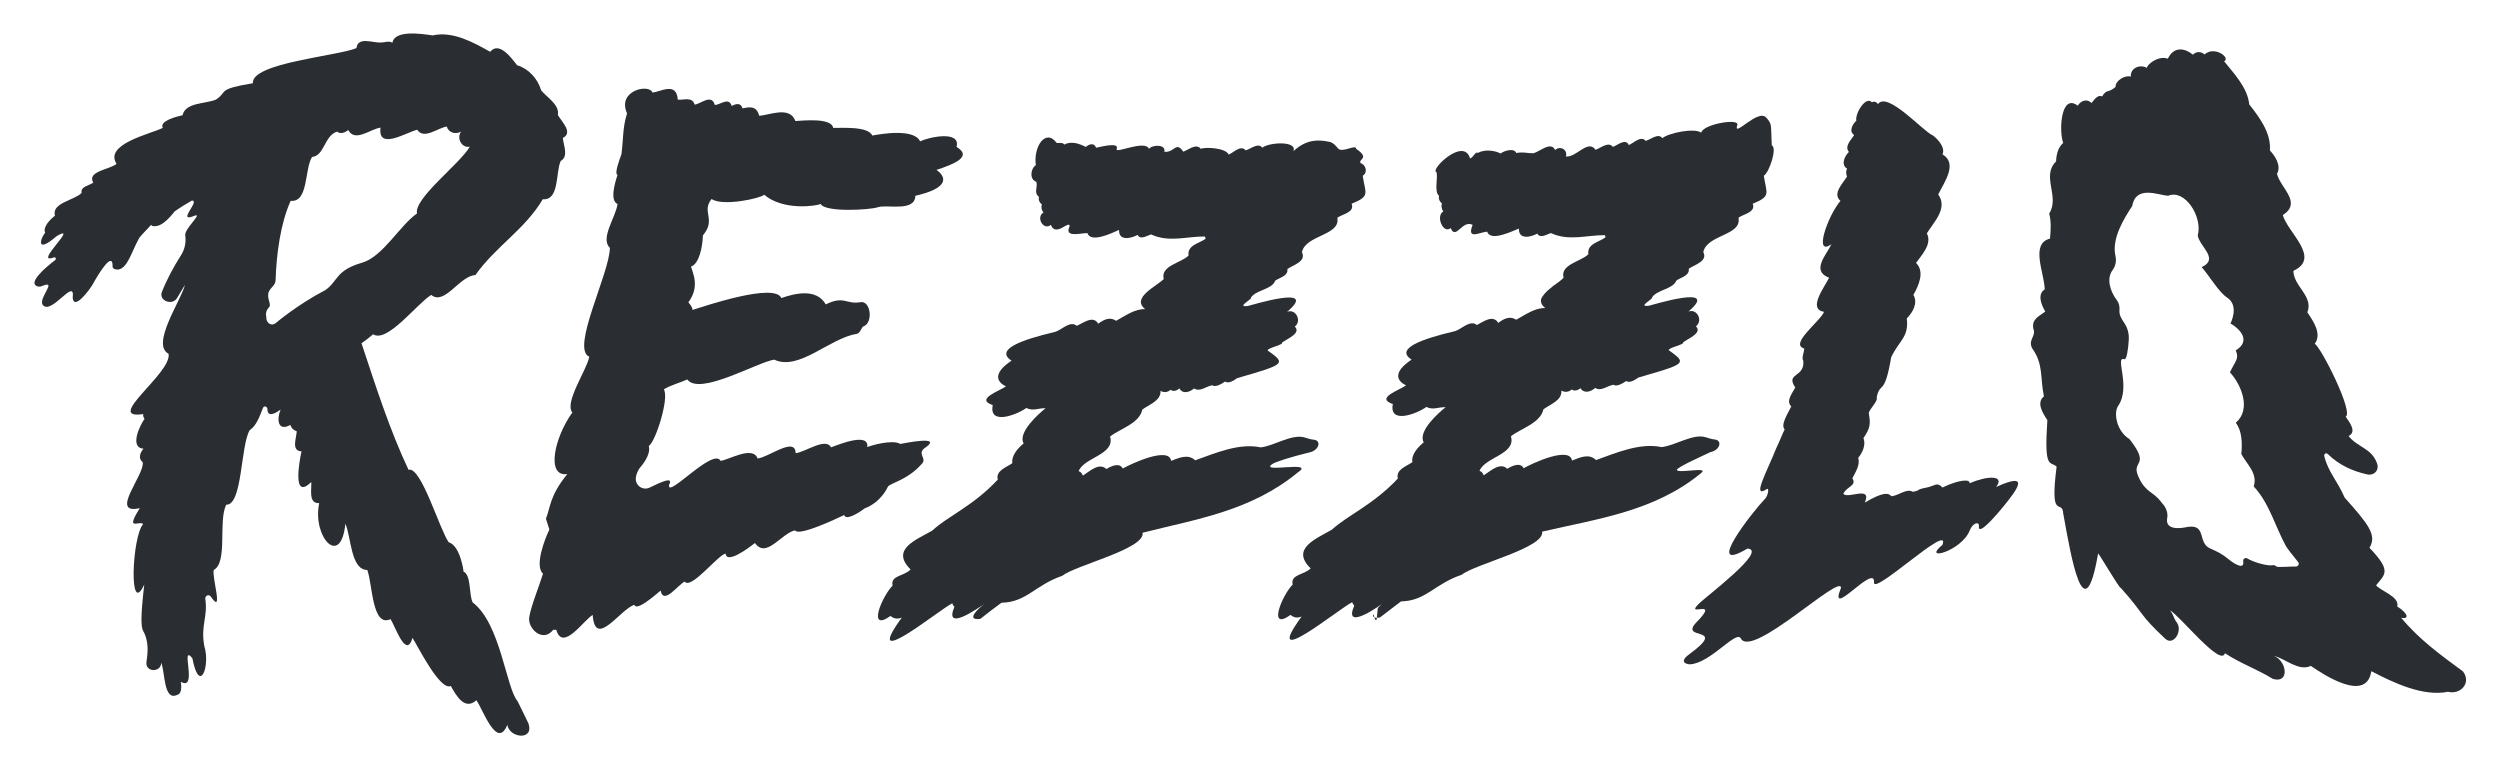
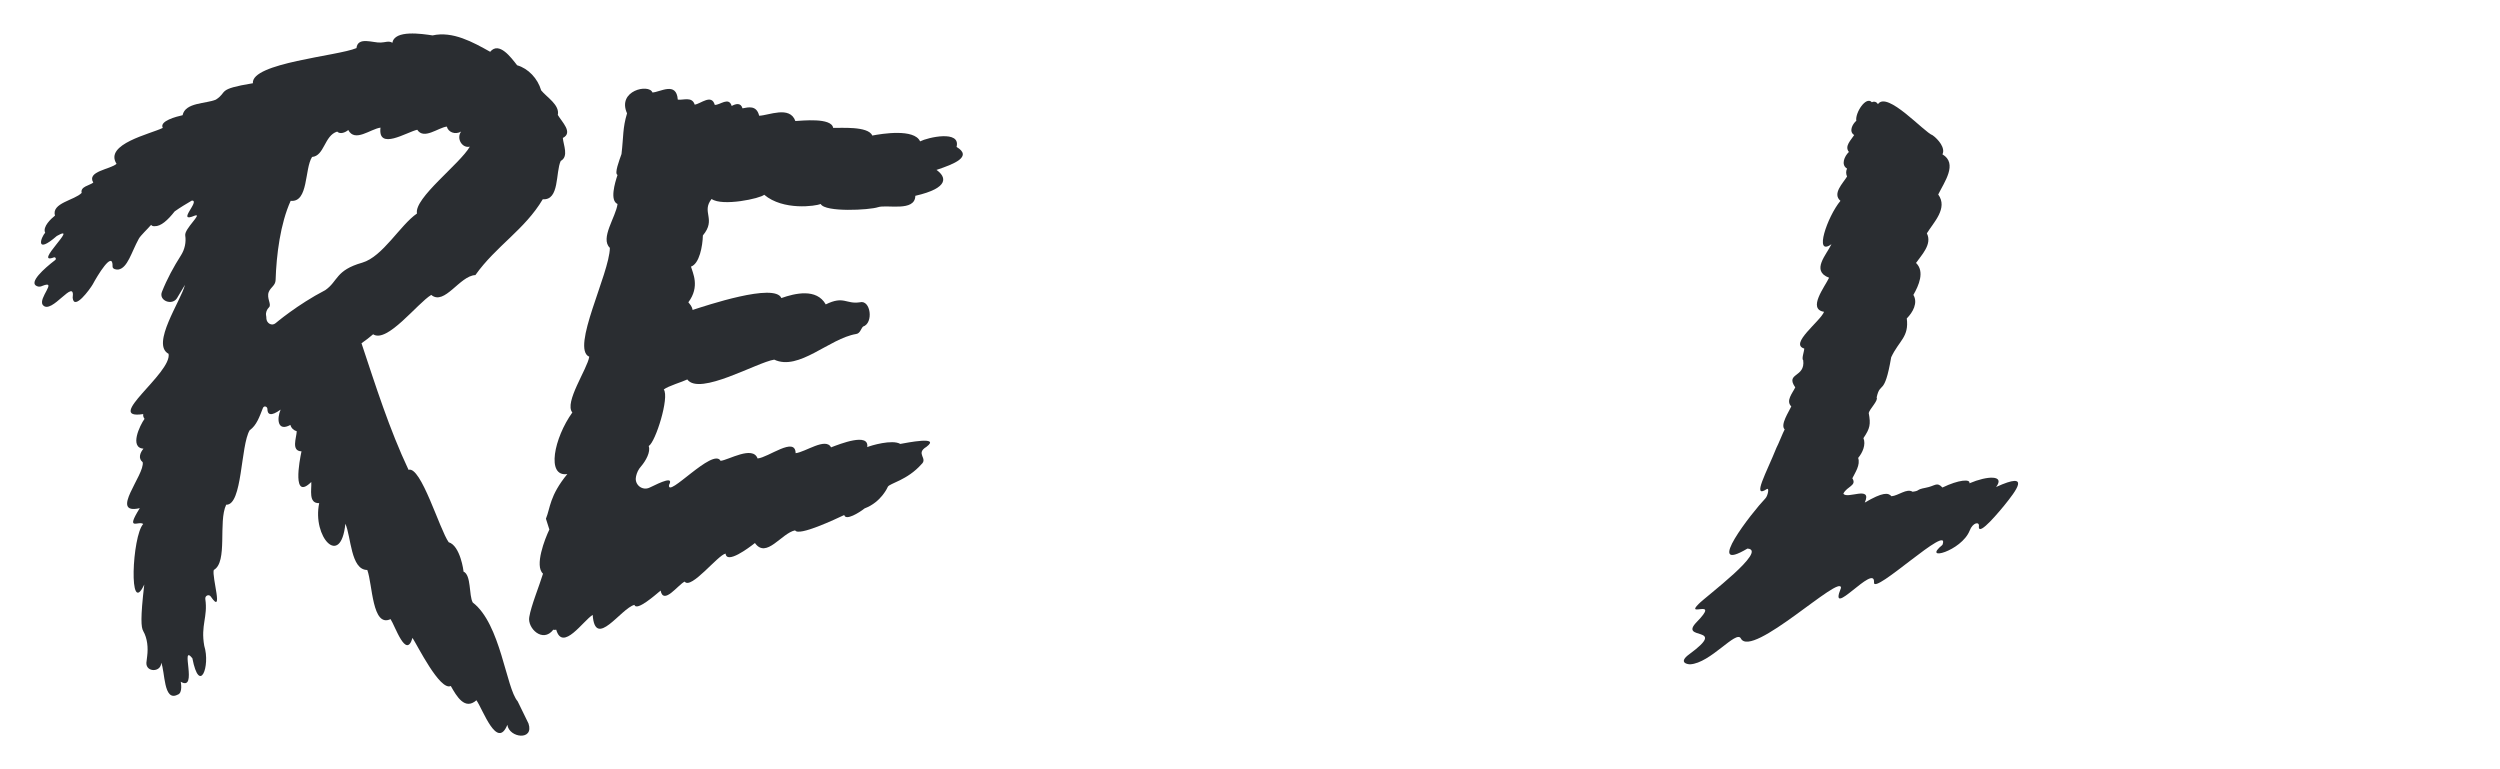
<svg xmlns="http://www.w3.org/2000/svg" xml:space="preserve" style="enable-background:new 0 0 946.1 291.2;" viewBox="0 0 946.1 291.2" y="0px" x="0px" id="Layer_1" version="1.1">
  <style type="text/css">
	.st0{fill:#2A2D31;}
</style>
  <g>
    <path d="M327.2,192.4c6.4-2.4,8.8-8.2,8.8-8.2c0.7-1.3,7.4-2.5,12.7-8.5c2.6-2.3-2.4-4,1.9-6.6   c5.6-4.2-7.6-1.5-9.9-1.1c-3-1.8-11.1,0.6-12.5,1.2c0.8-5.6-10.3-1.2-13.7,0.1c-2-3.9-9.7,1.8-13.4,2.2c-0.1-6.5-10.4,1.7-14.4,2   c-1.8-5-11,0.6-14,0.9c-2.8-5.2-20.4,14.6-19.5,9.1c1.8-3.3-2.8-1.2-7.3,1c-2.8,1.4-5.9-1.1-5.2-4.1c0,0,0-0.1,0-0.1   c0.3-1.4,0.9-2.7,1.9-3.8c1.8-2.1,3.7-5.5,2.9-7.7c2.6-1.5,7.9-18.5,5.7-21.4c1.6-1.3,7.1-2.9,8.9-3.8c4.6,6.3,26.4-6.5,32.9-7.5   c9.3,4.4,20.8-8,31-9.7c1.5-0.2,1.8-2,2.6-2.8c4.1-1.3,2.9-10.3-1.2-9.2c-5.3,0.8-6-2.6-12.9,0.8c-3.5-6.2-11.7-4.2-16.8-2.4   c-2.5-5.9-28.6,2.9-33.6,4.5c-0.2-1.4-1-2.1-1.6-2.9c4.5-6,1.6-11.2,1-13.5c3.2-1.1,4.4-7.8,4.5-11.8c5.2-6.2-0.7-8.8,3.3-13.8   c4.1,2.9,18.5-0.2,19.9-1.6c7.2,6.1,19.5,4.3,21.4,3.5c1.6,3.2,18.5,2.3,21.7,1.2c3.3-1.1,14,1.9,14.1-4.3c13.1-3,11.7-7.2,8-9.8   c6.6-2.2,13.8-5,7.6-8.7c1.7-6.5-10.9-3.6-13.8-2.1c-2.2-4.9-14.5-2.9-18.1-2.2c-1.5-3.7-12.3-2.8-14.8-2.9   c-0.6-4-11.9-2.7-14.3-2.6c-2.1-5.9-10.1-2.1-13.7-2c-1-4.1-4.1-3.2-6.3-2.8c-0.7-2.3-2.6-1.7-4.1-0.9c-1.1-3.6-4.4-0.3-6.4-0.4   c-1.2-4.3-5.3-0.4-7.6-0.1c-1-3.2-4.3-1.6-6.4-1.9c-0.5-7-6.7-2.8-9.6-2.7c-1.2-3.4-13.5-0.8-9.6,7.9c-1.7,5.6-1.3,8.6-2.1,15.4   c-0.8,2.3-2.8,7.4-1.5,7.9c-1,3-3,9.7,0,11c-0.6,4.9-6.7,13-2.9,16.6c-0.1,9.7-14.9,38.2-7.8,41.2c-0.7,4.6-9.6,17.4-6.4,21.1   c-6.9,9.6-10,24.5-1.9,23.3c-6.8,8.3-6.4,12.8-8.1,16.9c0,0,1.3,4.1,1.3,4.1c-1.7,3.5-5.7,13.8-2.4,16.7   c-1.4,4.6-4.5,12.1-5.2,16.4c-0.8,4.2,5.1,10,9.1,4.8c0.3,0.1,0.7,0.1,1.1,0c2.4,8.5,10.3-3.5,13.8-5.6c0.9,13.2,10.7-2.5,15.8-3.8   c0.8,2.6,8.2-4,9.9-5.4c1.1,5.6,6.6-2.2,9.1-3.4c2.4,3.2,12.6-10.1,15.5-10.6c0.4,4.1,8.7-2.1,11.1-4c4.3,6.1,10-3.7,15.2-4.8   c1.3,2.4,15.4-4.3,18.6-5.8C320,197.2,325.2,194,327.2,192.4z" class="st0" />
    <path d="M755.4,184.3c3.5-4.6-3.3-4.3-10.1-1.4c0.5-1.7-4-1.4-10.2,1.6c-2.2-2.3-2.6-0.6-6.4,0.1   c-3.8,0.7-1.9,1.1-4.9,1.5c-2.2-1.4-5.4,1.5-8,1.7c-1.2-1.4-3.3-1.6-10.1,2.4c3-6.7-6.8-1.1-8.1-3.4c1.4-2.8,5.2-3,3.4-5.8   c1.1-2.2,3.1-5.1,2.2-7.7c1.7-2,3-5.1,2-7.5c2.5-3.7,2.8-5.2,2-9.5c0.3-1.5,3.7-4.7,3-5.9c1.4-6.4,2.9,0,5.5-15.2   c3-6.4,6.8-7.6,5.9-14.7c2.3-2.3,4.3-5.9,2.5-8.9c2-3.5,4.4-8.8,1-12.1c2.1-3,6.2-7.1,4.1-11.2c2.5-4.1,8.1-9.5,4.3-14.7   c2.3-4.7,7.5-11.7,1.6-15.2c1.2-2.4-1.6-5.7-3.7-7.2c-3.3-1.2-17.2-16.9-20.7-11.8c-0.5-0.8-1.4-1.2-2.3-0.7c-2.2-2.5-6.4,4-5.9,7   c-1.5,1.3-2.9,4.1-0.8,5.4c-1.1,1.8-3.8,4.2-2,6.4c-1.7,1.6-3.1,4.9-0.7,6.3c-0.5,1-0.4,2.1,0,3c-1.5,2.5-5.7,6.5-2.5,9.2   c-5,6-10.2,21.3-3.4,16.4c-1.8,3.9-7.9,10.1-0.9,12.7c-1.6,3.4-8.3,11.9-1.9,12.9c-1.4,3.6-13.3,12.2-7.5,13.9   c0,1.1-1.1,3.9-0.4,4.4c0.9,6.7-6.9,4.7-3,10.3c-1,2.1-3.7,5.1-1.5,7.2c-0.9,2-4.3,7-2.5,8.7c-0.5,0.8-2.6,6.1-3.1,6.9   c-3.7,9.3-9.5,19.5-3.7,15.7c1.1-0.7,0.4,2.6-0.5,3.5c-5,5.2-23.6,29-6.8,19c8,0.5-15.8,18.2-18.4,20.9c-5.6,5.5,8.4-2.5-0.8,6.9   c-7.1,7.3,12.3,1.1-2.7,12.1c-4.3,3.1-1.1,3.9,0.2,3.9c7.7-0.4,17.5-13.1,19.2-9.8c4.1,7.9,38.1-24.9,37.9-19.1   c-5.2,12.7,13-9.7,12.5-2.1c-0.4,5.2,29.3-23.1,25.9-14.2c-8,6.5,7.2,2.4,10.3-5.4c1.2-3.1,3.7-3.5,3.5-1.7   c-0.5,4.7,8.8-6.9,9.5-7.7C762.9,185.8,769,178.1,755.4,184.3z" class="st0" />
-     <path d="M932.1,254.1c-8.3-6.1-16.5-12-23.4-20.3c2.8,0.6,3.1-1.3-1.5-4.3c1-3.7-6.2-5.8-8-8c3.5-4.3,5.9-5.4-2.5-14.2   c3-4.8-0.6-9.1-9.4-19c-2.6-6.1-6.3-9.8-7.7-15.7c-0.2-0.8,0.7-1.4,1.3-0.8c4.4,4.3,9.5,6.5,14.8,7.7c2.8,0.7,4.9-1.7,3.8-4.3   c-2-5.6-7.5-6-10.7-10.2c3.2-1.5,0.4-5.2-1.1-7.3c3.1-1.6-9.2-26.1-11.7-27.6c2.8-3.8-0.6-8.6-2.8-11.9c2.4-6.1-5.2-9.8-5.3-15.7   c10.6-4.9-2.1-14.4-4-21.1c7.4-4.8-0.8-10.1-2.2-15.6c1.7-3.1-0.6-6.6-2.7-8.9c0.6-6.5-4.1-12.7-7.8-17.4   c-0.6-6.3-5.9-11.8-9.5-16.3c2.6-1.3-3.7-6-7.4-2.6c-1.4-1.2-3.2-1.2-4.4,0.1c-3.2-2.6-7.2-3.2-9.5,1.5c-3.7-1.3-8,2.3-7.9,3.5   c-2.6-1.5-6.4,0-6.1,3.3c-2.2-0.7-5.9,1.5-5.8,3.9c-3.1,2.6-3.2,0.6-5.1,3.6c-1.5-0.8-2.8,1-4,2.5c-1.6-1.8-4.1-0.9-5.2,1   c-6.4-4.9-7.2,9.6-5.5,14.1c-1.8,1.5-2.6,4.1-2.7,7c-5.7,5.5,1.5,13.3-2.6,19.7c0.8,3.2,0.6,6.1,0.3,9.5c-7.6,1.9-2.1,13.1-2,19.2   c-2.9,1.9-1.3,5.8,0.2,8.4c-1.9,1.6-5.3,2.7-4.5,6.5c1.2,2.8-2.2,4.2-0.4,7.5c4.3,6,2.9,11,4.4,18.1c-3,2.4-0.4,6.4,1.3,9   c-1.3,19.2,1.1,15.3,3.5,17.6c-2.7,21.1,2.1,11.9,2.5,17.7c3,16.6,7.9,45.7,13.2,15.2c0.1-0.5,8,13.2,8.6,13   c9.4,10.5,6.6,9.7,16.9,19.3c3.1,2.7,6.6-3.1,4.3-6.2c-1.7-2.4-0.8-2.3-2.6-4.6c3.4,1.6,19.3,21.7,20.8,16.2   c5.9,3.9,12.3,6.1,18.1,9.7c6.5,2,5.4-6.8,0.4-8.7c4.5,1.1,9.4,6,14,3.8c5.1,3.5,21.1,14,22.9,2c8.6,4.5,19.7,9.7,29,7.8   C931.1,263,935.4,258.5,932.1,254.1z M869.7,212.7c0.6,0.7,0,1.8-1,1.7c-1-0.1-6.9,0.4-7.2,0c-0.4-0.4-0.9-0.6-1.4-0.5   c-1.9,0.4-7.3-1.1-9.7-2.6c-0.4-0.2-0.8-0.1-1.1,0.1c0,0,0,0,0,0c-0.3,0.2-0.4,0.6-0.4,1c0.6,3.2-2.9,1.4-5.7-0.9   c-2-1.7-4.3-2.9-6.7-3.9c-5-2.1-1.3-9.3-8.6-8.2c-0.1,0-8.4,2.2-7.8-3c0.8-3.5-1.9-6-1.9-6c-0.8-1.2-2.4-2.8-3.9-3.8   c-1.9-1.3-3.6-3.1-4.6-5.3c-0.7-1.4-1.3-2.9-1.1-4c0.3-2.7,3.8-2.8-2.7-11.1c-5-3.1-6.1-10-4.3-12.6c4.9-7.1-1.3-18.7,2.2-17.7   c1,0.7,1.6-3.8,1.8-7.1c0.2-2.4-0.4-4.7-1.7-6.6c-1-1.5-2-3-1.8-4.9c0.1-1.3-0.2-2.7-1-3.7c-2.6-3.4-4-8.2-1.6-11.4   c1.1-1.5,1.5-3.4,1.1-5.2c-1.6-6.6,3.2-14.3,6.3-19c1.4-8,9.7-4.2,13.6-3.9c6.2-2.7,13.2,7.8,11.2,15.1c0.9,4.3,8.2,8.8,1.5,11.9   c2.7,3,6.5,9.5,9.6,11.5c4.8,3.1,1.3,9.8,1.3,9.8c3.8,2.2,7.8,6.7,2,10.2c1.4,3.2-0.2,4-2.2,8.3c4.3,4.7,8.2,14,2.2,19.1   c2.4,3,2.5,7.9,2.1,11.8c2,3.8,6.3,7.3,4.7,12.3c5.9,6.3,8.1,15.1,12.2,22.6C865.7,207.7,868.1,210.7,869.7,212.7z" class="st0" />
    <path d="M211.1,43.5c0.8-3.8-4.2-6.7-6.3-9.3c-1.3-4.5-4.9-8.3-9.1-9.5c-2.2-2.8-6.8-9.2-10.2-5.1   c-6.6-3.7-14.2-7.9-21.8-6.2c-4-0.6-14.4-2.2-15.2,2.8c-1.3-0.9-2.9-0.1-4.4-0.1c-2.9,0.2-8.7-2.4-9.2,2.1c-7,3-39.9,5.6-39.2,13.3   c-14,2.3-9.3,3.2-14,6.2c-3.7,1.6-11.6,1-12.6,5.9c-2.3,0.5-8.9,2.2-7.5,4.8c-4.6,2.3-22.3,6.1-17.5,13.6   c-2.3,2.1-11.4,2.8-8.8,7.1c-1.4,1.1-5,1.5-4.4,3.9c-2.7,2.8-11.5,3.8-10.1,8.6c-1.4,1.1-4.8,4.2-3.7,6.5c-1.6,1.6-4,8.5,4.4,1.2   c8.9-5-9.3,11.2-1.1,8.1c0.6-0.2,1,0.6,0.5,1c-4.3,3.3-10.2,8.6-6.9,9.9c0.7,0.3,1.4,0.2,2-0.1c6-2.4-1.7,4.7,0.2,7.2   c3.2,4.1,12.4-10.9,11.3-2.7c0.5,5,6.5-3.2,7.6-5.1c1.6-3,7.7-13.3,7.5-6.7c0,1,1.6,1.2,2.2,1.1c3.5-0.6,4.9-6.5,7.7-11.6   c0.6-1.2,3.7-4.1,4.4-5c0,0,0,0,0,0c0.1-0.1,0.2-0.2,0.3-0.3c0,0,0,0,0.1,0.1c0.1,0.2,0.5,0.4,1,0.4c0.1,0,0.1,0,0.2,0   c2.4,0.1,5-2.3,7.6-5.6c2.1-1.5,4.3-2.8,6.5-4.1c3.4-0.1-6.2,8.8,1.1,5.7c3.2-1.1-4,5-3.6,7.5c0.4,2.6-0.2,5.3-1.6,7.5   c-2.8,4.4-5.3,9-7.2,13.8c-1.4,3.4,3.9,5.4,5.7,2.4c1-1.7,2-3.3,3-5c-1.5,6-13,22.5-6.2,26.1c1.3,7.3-24.8,25.1-9.6,22.8   c-0.1,0.7,0.1,1.3,0.5,1.8c-1.8,2.5-5.8,10.9-0.4,11.3c-1.3,1.5-2.1,3.7-0.3,5.1c0.9,4.7-12.9,20.1-1.1,17.4c-5.6,9-0.4,4.6,1.3,6   c-4.2,4.5-5.6,35.8,0.4,22.9c-1.5,12.8-1.2,16.2-0.4,17.6c1.6,2.8,1.9,6.3,1.5,9.5c-0.1,0.8-0.2,1.6-0.3,2.5   c-0.2,3.7,5.6,3.7,5.6,0c1.5,3.2,0.8,14.9,6.2,12.1c2.1-0.6,1.2-4.9,1.2-4.9c6.7,3.9-0.4-14.8,4.4-8.9c2.7,14,6.9,3,4.5-4.7   c-1.4-7.8,1.4-10.9,0.4-17.7c-0.2-1.3,1.4-2,2.1-0.9c5,7.3,0.3-7.5,1.1-10.1c5.4-3,1.6-18.2,4.7-24.7c6.2,0.3,5.4-22.4,8.9-28.2   c2.6-1.8,3.7-5.1,5-8.4c0.4-1,1.7-0.6,1.7,0.4c0,2.1,1.3,2.9,5,0.2c-1.5,3.5-1.2,8.5,3.7,5.8c0.3,1.2,1.3,2.1,2.4,2.4   c-0.1,2.5-2.2,7.5,1.8,7.6c-0.8,3.7-3.6,18.8,3.7,11.6c0.2,2.8-1.2,8.2,3,8c-2.7,12.8,8.2,24.7,9.9,7.8c2.2,4.9,2,17.5,8.3,17.5   c2,5.4,1.8,21.9,8.8,18.6c1.7,2.5,5.9,15.4,8.3,7.1c1.8,2.7,10.4,20.2,14.5,18.2c2.2,3.9,5.3,9.3,9.7,5.4   c2.5,3.6,7.8,18.9,11.7,9.3c0.7,5,10.2,6.1,8-0.5c-1.4-2.8-2.7-5.6-4.1-8.4c-4.4-5-6.4-29.3-17-37.4c-1.5-2.7-0.5-10.4-3.5-11.7   c0.1,0-1.2-9.8-5.6-11.1c-3.4-4.7-10.5-29-15.2-27.4c-7.3-15.5-12.4-31.7-17.8-47.9c1.6-1.1,3-2.2,4.4-3.4   c5.3,3.5,16.8-11.8,22-14.9c5,4.2,10.8-7.3,16.7-7.5c7.8-11,18.7-17.2,25.5-28.7c6.4,0.5,4.8-10.2,6.8-14.5c3.1-1.7,1-6,0.8-8.7   C217,50.2,212.6,46.1,211.1,43.5z M157.8,80.8c-6.4,4.4-12.9,16.3-20.7,18.6c-10.2,2.9-9.1,7-14,10.4   c-10.6,5.5-18.8,12.5-18.8,12.5s0,0,0,0c-1.4,1.2-3.4,0.1-3.5-1.8c0-0.3,0-0.7-0.1-1.1c-0.2-1.2,0.3-2.3,1.1-3.1   c1.1-1.1-1-3.4-0.1-5.8c0.8-1.9,2.5-2.4,2.6-4.5c0.3-9.6,1.8-21.4,5.7-30c6.8,0.7,5.2-12.1,8.1-16.6c4.7-0.4,4.6-8.1,9.5-9.6   c1.1,1.1,3,0.4,4.2-0.6c2.5,4.8,8.4-0.4,12.2-0.9c-1.1,8.8,9.9,1.7,13.9,0.8c2.5,3.9,7.9-0.8,11.2-1.2c0.5,2.1,3.1,3.2,5.4,1.9   c-1.9,2.6,0.4,6.4,3.3,5.7C174.1,62,156.6,75,157.8,80.8z" class="st0" />
-     <path d="M491,178.9c7.5-4.9-14.8,0.4-9.5-3.3c1-0.7,6.6-2.6,14.1-4.4c3.6-0.8,4.6-4.5,1.6-4.8   c-1.1-0.1-2.2-0.4-3.3-0.8c-4.9-1.6-11.8,3.2-16.8,3.7c-8.1-1.7-16.7,2-24.8,4.9c-2.6-2.5-6-1-9.1,0.2c-0.8-5.6-15.1,1.1-18.3,2.9   c-1.3-2.4-4.4-0.9-6.2,0.2c-2.7-2.6-6.3,0.8-8.9,2.5c-0.3-0.8-0.8-1.5-1.6-1.7c2.1-5.3,13.9-6.2,11.9-13.1   c3.8-3,11.1-4.9,12.2-10.2c2.5-1.9,7.1-3.3,6.9-7.1c1.1,0.7,2.6,0.7,3.8-0.4c1,0.8,2.3,0.4,3.3-0.5c1.4,2.3,3.9,1.4,5.6,0   c2.2,1.5,4.5-0.9,7-1.2c0.9,0.9,3.5-0.5,4.7-1.4c1.4,0.9,3.3-0.4,4.6-1.3c18.5-5.3,18.5-5.5,11.5-10.5c0.3-1.1,6-2,5.5-3   c2.2-1.5,7.3-3.6,4.8-6c2.8-2.1,0.4-6.9-2.9-5.6c12.5-10.6-13.8-2.4-14.9-2.2c-4.7,0.6,2-2.7,1.2-3.2c2.1-3,8-3,9.2-6.4   c1.6-1.1,5-1.8,4.6-4.4c2.1-1.5,7.3-2.8,5.5-6.4c1.5-6.6,14.7-6.2,13.4-13c1.9-1.4,6.7-2,5.4-5.3c7.2-2.9,5.2-3.8,4.2-10.6   c2-1.1,1.2-4.2-0.7-4.7c-1.4-1.6,3.8-1.7-1.8-5.5c0.1-1.9-5.4,1.8-6.9-0.2c-0.9-1.1-1.8-2.1-3.1-2.4c-3.3-0.7-8.4-1.5-13.7,3.5   c1.5-4.1-9.5-3.3-11.8-1.3c-1.5-2.1-4.4,0.5-6.3,1c-1.8-2.2-4.5,0.8-6.4,1.6c-1.2-2.6-8.8-2.9-10.6-2.2c-1.7-2.2-4.6,0.4-6.6,1.1   c-2.8-4.2-3.4,0.6-7.2,0c0.8-2.6-4-2.9-5.8-1.1c-1.5-3.5-12.9,2-12.2,0.1c1-2.6-4.9-1.1-7.8-0.5c-0.7-2-2.6-1.4-3.9-0.3   c-2.5-1.3-5.6-2.3-8.1-0.9c-0.7-0.9-1.9-0.5-2.9-0.6c-4.2-5.7-8.9,1.5-7.9,8.4c-2.1,1.4-2.4,5.5,0.2,6.3c0.6,2-1.1,4.2,1,5.7   c-0.3,1.1,0.2,2.2,1.1,2.9c-0.4,1-0.1,2.2,0.6,3c-3,1.8,0,7,2.8,4.7c1.8,4.8,7-2,7.1,0.5c-2.2,4.5,4.1,2.6,6.7,2.6   c1.3,3.9,9.3,0,12-1.2c-0.2,4.4,4.6,3.2,7,1.9c1.1,2,3.5,0.3,5.1-0.2c6.8,3.2,13.6,0.7,20.4,0.8c0.1,0.4,0.1,0.4,0.3,0.8   c-2.3,1.8-7.1,2.4-6.5,6.4c-2.7,2.8-10.7,3.8-9.4,8.9c-2.6,2.7-12.5,7.1-7,11.4c-3.8-0.2-7.4,2.4-11,4.4c-2.4-1.6-4.6-0.5-6.8,1.1   c-1.9-3.3-5.6-0.3-8.1,0.8c-2.5-2.1-5.6,1.5-8.2,2.3c-12.8,3-22.9,6.7-16.5,10.9c-7.4,4.9-5.4,8.2-2.1,9.7c-2.2,1.7-11.9,4.8-5,7.1   c-1.6,7.8,9.1,3.7,12.7,1.1c2.7,1.3,4.4,0,7.3,0.1c-2.6,2-10.7,9.3-8.3,13.3c-2.2,1.8-4.7,4.6-4.3,7.5c-2.1,1.5-6.4,2.8-5.5,6.2   c-9.3,10-18.9,13.8-24.8,19.3c-5.8,3.4-16,7-8.2,14.7c-2.4,2.6-7.7,2.2-6.8,6.1c-4.1,4.2-9.7,17.8-0.8,11.5   c1.4,1.2,2.9,1.2,4.3,0.6c-15.7,21.5,13.8-2.7,19.1-5.4c0.1,0.5,0.4,1,0.8,1.3c-4.1,9.7,8.6,0.8,11.7-1.3c-2.5,1.7-7.8,6.7-1.9,5.9   c2.6-2.1,5.3-4.1,8-6.1c9.5-0.2,12.6-6.6,23-10.2c5-4,31.5-10.2,30.4-16.3C453,196.4,473.3,193.4,491,178.9z" class="st0" />
-     <path d="M667.5,66.5c1,6.8,2.9,7.7-4.2,10.6c1.3,3.3-3.6,3.9-5.4,5.3c1.4,6.8-11.9,6.3-13.3,13   c1.8,3.5-3.4,4.8-5.5,6.3c0.4,2.6-3,3.3-4.6,4.4c0,0.1-0.1,0.2-0.2,0.3c-1.5,3.1-7,3.2-9.1,6.1c0.8,0.5-5.9,3.8-1.2,3.2   c1.1-0.2,27.1-8.3,15.2,2c-0.1,0.1-0.1,0.1-0.2,0.2c0.1,0,0.3-0.1,0.3-0.1c3.1-0.8,5.2,3.6,2.5,5.7c2.5,2.4-2.6,4.5-4.8,6   c0.5,1-5.3,1.9-5.5,3c0.2,0.1,0.3,0.2,0.4,0.3c4.6,3.3,5.7,4.4-0.1,6.5c-2.5,0.9-6.4,2-11.8,3.6c-1.3,0.9-3.2,2.2-4.6,1.3   c-1.2,0.9-3.8,2.3-4.7,1.4c-2.4,0.3-4.8,2.7-7,1.2c-1.7,1.5-4.2,2.3-5.6,0.1c-1,0.9-2.4,1.2-3.3,0.5c-1.2,1.1-2.8,1.1-3.9,0.4   c0.3,3.8-4.3,5.2-6.8,7.1c-1.2,5.3-8.5,7.2-12.3,10.2c2,6.9-9.8,7.8-11.9,13.1c0.8,0.2,1.3,0.9,1.6,1.7c2.6-1.7,6.2-5.1,8.9-2.5   c1.8-1.1,5-2.6,6.2-0.2c3.1-1.8,17.5-8.5,18.3-2.9c3.1-1.2,6.4-2.8,9.1-0.2c8.1-2.9,16.7-6.6,24.8-4.9c5.1-0.5,12-5.3,16.8-3.7   c1.1,0.3,2.1,0.7,3.2,0.8c3.2,0.3,2.1,4.1-1.5,4.8c-1.8,0.9-13.2,5.9-12.7,6.8c0.7,1.3,12.4-1.4,9.2,1.1   c-17.7,14.6-39.2,17.3-60.2,22.2c1.1,6.1-25.5,12.3-30.4,16.3c-10.4,3.5-13.5,9.9-23,10.1c-2.7,2-5.3,4.1-8,6.1   c-1.9,0.3-2.6-0.1-2.6-0.8c0-0.1,0-0.2,0.1-0.4c0.1-0.5,0.6,2.8,1.2,2.1c0.2-0.2,0.4-4.4,0.6-4.6c0.6-0.6,1.3-1.3,2-1.7   c-0.3,0.2-0.7,0.5-1.1,0.7c-0.3,0.2-0.8,0.5-1.2,0.8c-0.9,0.6-1.9,1.2-2.9,1.8c-0.3,0.1-0.5,0.3-0.7,0.4c-0.7,0.3-1.3,0.6-1.9,0.9   c-3.1,1.3-5.3,1.2-3.2-3.7c-0.3-0.3-0.6-0.8-0.8-1.3c-5.4,2.8-34.8,26.9-19.1,5.4c-1.4,0.6-2.8,0.6-4.2-0.6   c-8.8,6.3-3.3-7.3,0.8-11.5c-0.9-3.9,4.4-3.6,6.8-6.1c-7.8-7.6,2.4-11.3,8.1-14.7c6-5.5,15.5-9.3,24.9-19.3   c-0.9-3.4,3.4-4.7,5.5-6.2c-0.5-2.9,2.1-5.7,4.3-7.5c-2.4-4.1,5.7-11.3,8.3-13.3c-2.9-0.1-4.7,1.2-7.3-0.1   c-3.6,2.6-14.2,6.7-12.7-1.1c-6.9-2.3,2.8-5.3,5-7.1c-3.3-1.5-5.3-4.8,2.1-9.7c-6.4-4.1,3.7-7.8,16.5-10.8c2.5-0.8,5.7-4.4,8.2-2.3   c2.4-1.2,6.1-4.1,8.1-0.8c2.2-1.7,4.5-2.7,6.8-1.2c3.6-2,7.3-4.6,11-4.4c-1.4-1.1-1.8-2.2-1.6-3.3c0-0.2,0.1-0.4,0.2-0.5   c0-0.1,0.1-0.2,0.2-0.3c0-0.2,0.1-0.3,0.3-0.5c0.7-1.1,1.9-2.2,3.2-3.2c0.3-0.3,0.7-0.6,1.1-0.9c0.3-0.1,0.5-0.3,0.7-0.5   c0.4-0.3,0.8-0.5,1.1-0.8c0.2-0.1,0.4-0.3,0.5-0.4c0.5-0.4,0.9-0.7,1.2-1.1c-1.3-5.1,6.7-6.1,9.4-8.9c-0.6-4,4.2-4.6,6.5-6.4   c-0.1-0.3-0.2-0.6-0.2-0.8c-6.8-0.1-13.6,2.4-20.5-0.8c-1.6,0.5-4.1,2.2-5.1,0.2c-2.4,1.3-7.1,2.5-7-1.9c-2.8,1.1-10.7,5-12,1.2   c-2.6,0-7.9,3.4-5.5-2.6c-3.9-2.1-6.4,6-8.3,1.2c-2.8,2.4-5.8-4.5-2.8-6.3c-0.6-0.8-0.9-2-0.5-3c-0.9-0.7-1.4-1.8-1.1-2.9   c-2-1.5-0.3-7-1-9c-2.6-0.7,10.3-13.4,12.7-5.2c1,0.1,2.2-2.9,2.9-2c2.5-1.4,6.2-1.1,8.7,0.2c1.3-1.1,5.2-2.2,5.9-0.2   c2.9-0.5,3.8,0.1,6.5,0.1c2.4-0.6,6.7-4.7,8.2-1.2c1.8-1.8,4.9-0.2,4.1,2.4c3.8,0.6,8.4-6.7,11.2-2.5c2-0.7,4.9-3.3,6.6-1.1   c1.8-0.7,4.8-3.4,6-0.7c1.9-0.8,4.6-3.7,6.4-1.6c1.9-0.5,4.8-3.1,6.3-1c2.3-2,12.2-4,14.7-2.1c0.7-3.3,15.2-5.7,13.6-2.7   c-1.5,4.8,7.9-6.5,11-3c2.3,2.6,1.7,2.3,2.1,10.5C672.7,55.9,669.5,65.4,667.5,66.5z" class="st0" />
  </g>
</svg>